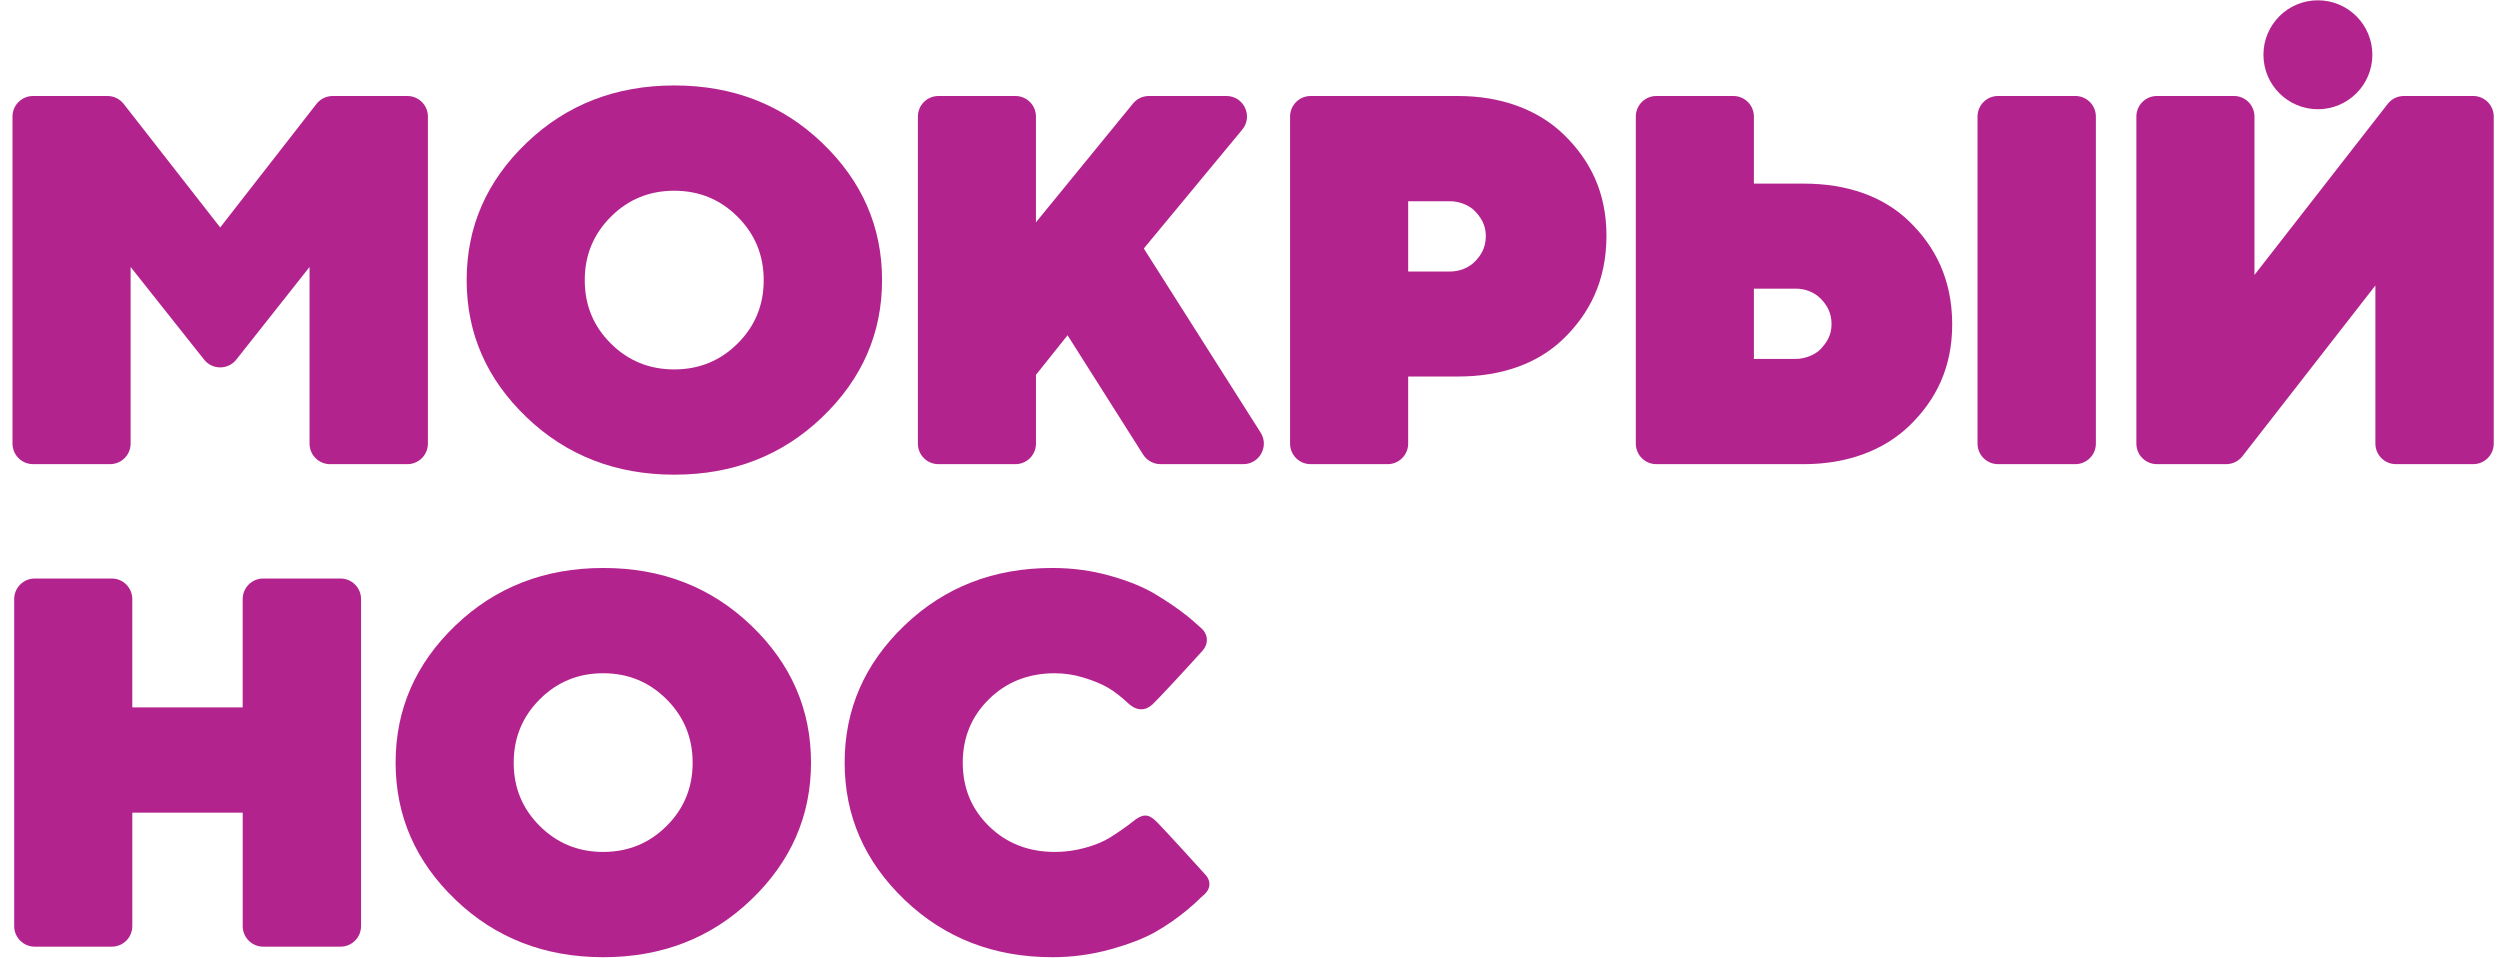
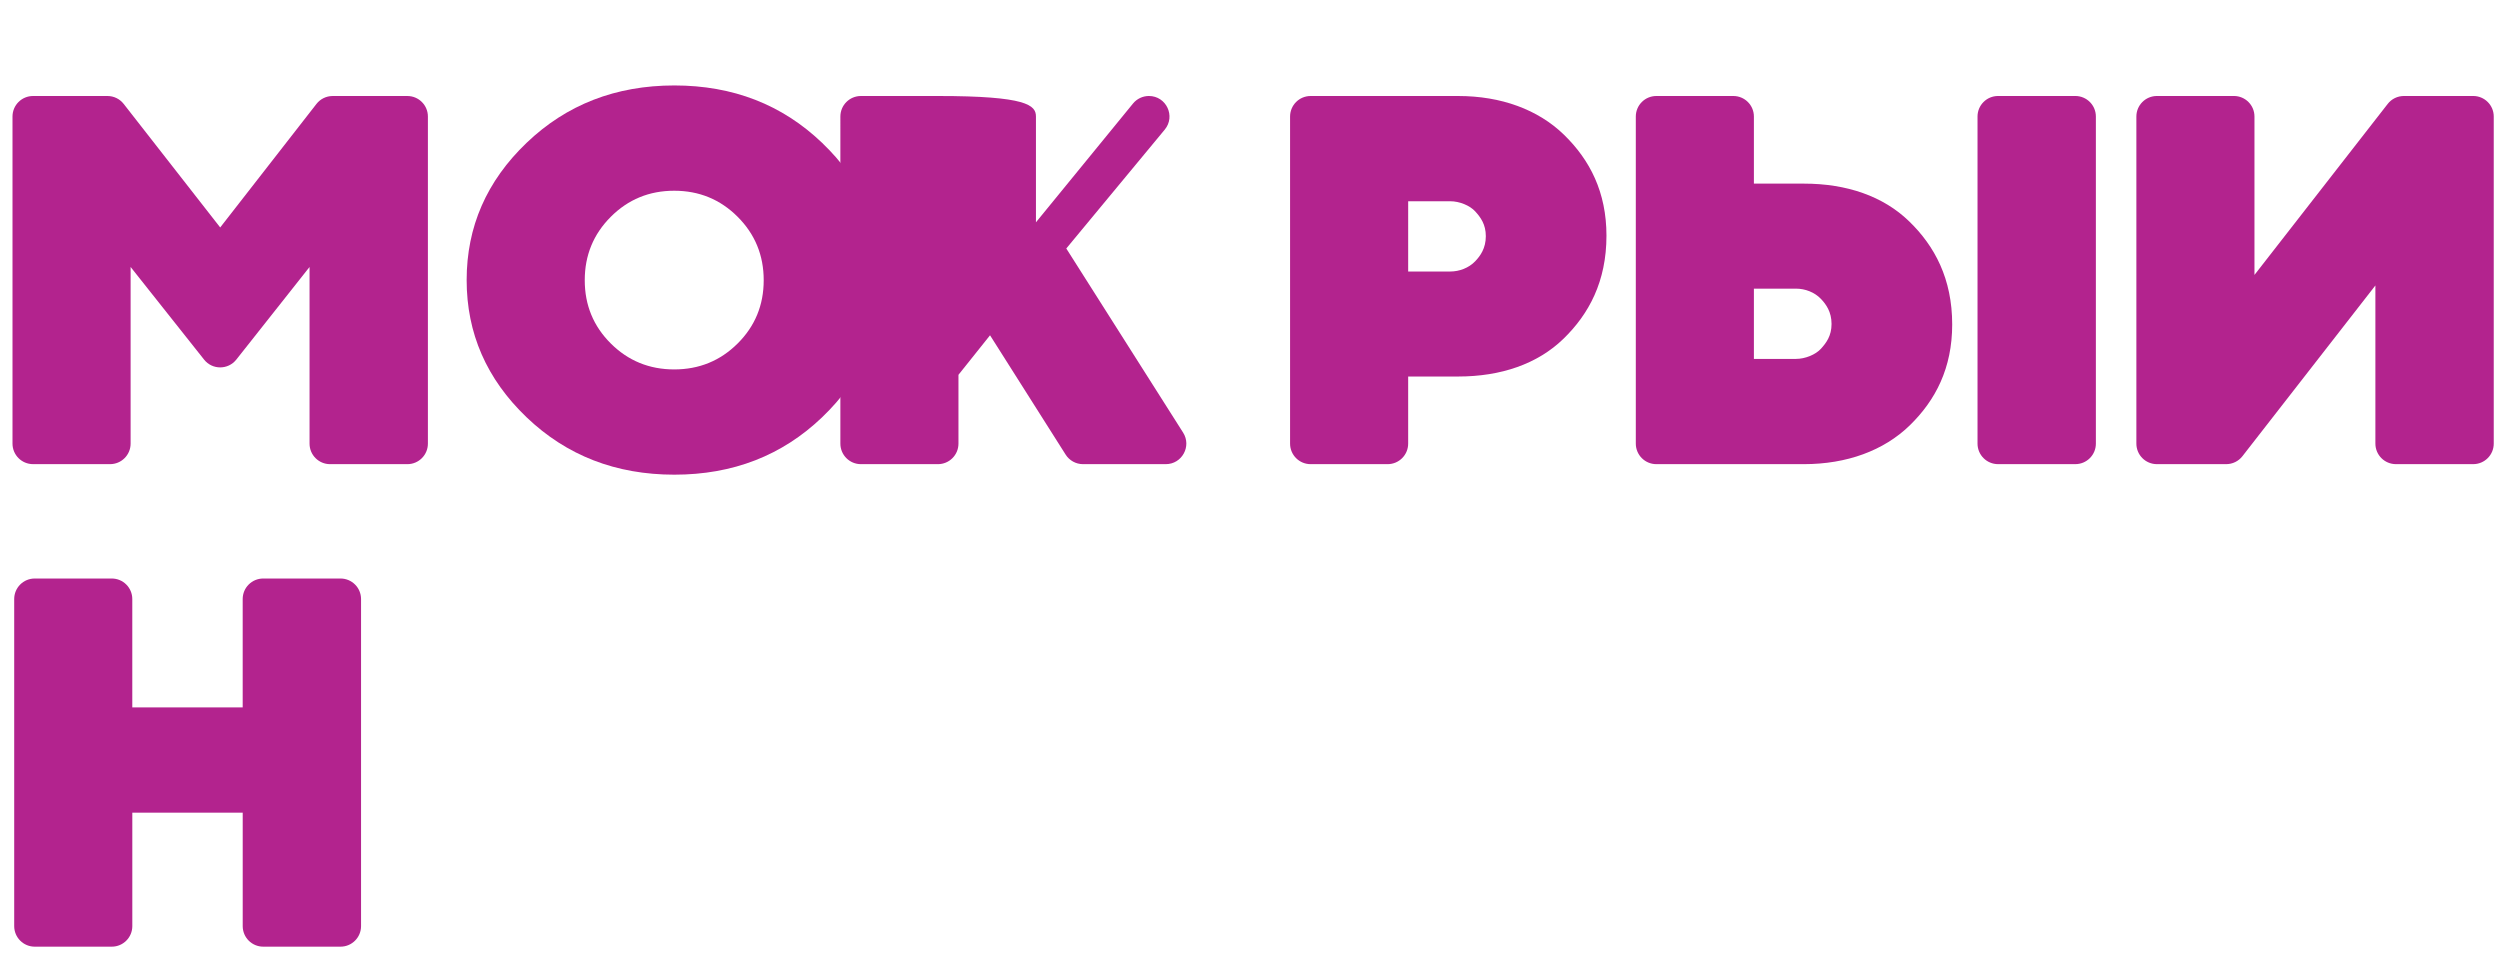
<svg xmlns="http://www.w3.org/2000/svg" version="1.1" id="Layer_1" x="0px" y="0px" viewBox="0 0 2000 766" style="enable-background:new 0 0 2000 766;" xml:space="preserve">
  <style type="text/css"> .st0{fill:#B3238E;} </style>
  <path class="st0" d="M247.64,213.58l-58.6,74.1c-6.57,8.31-19.18,8.32-25.76,0.02l-58.79-74.12v141.3c0,9.08-7.36,16.43-16.43,16.43 H26.43c-9.08,0-16.43-7.36-16.43-16.43V93.23c0-9.08,7.36-16.43,16.43-16.43h59.56c5.06,0,9.84,2.33,12.95,6.32l77.22,98.85 l77.01-98.83c3.11-4,7.9-6.33,12.96-6.33h59.76c9.08,0,16.43,7.36,16.43,16.43v261.66c0,9.08-7.36,16.43-16.43,16.43h-61.82 c-9.08,0-16.43-7.36-16.43-16.43V213.58z" />
  <path class="st0" d="M657.68,114.27c31.98,30.6,47.96,67.2,47.96,109.78s-15.99,79.17-47.96,109.78 c-31.98,30.6-71.37,45.91-118.2,45.91s-86.23-15.31-118.21-45.91c-31.98-30.61-47.95-67.2-47.95-109.78s15.98-79.18,47.95-109.78 s71.38-45.91,118.21-45.91S625.7,83.67,657.68,114.27z M488.64,173.43c-13.9,13.9-20.84,30.81-20.84,50.74 c0,19.92,6.94,36.8,20.84,50.62c13.9,13.83,30.81,20.75,50.74,20.75c19.92,0,36.83-6.91,50.73-20.75 c13.9-13.82,20.85-30.71,20.85-50.62c0-19.93-6.95-36.84-20.85-50.74c-13.9-13.9-30.81-20.84-50.73-20.84 C519.45,152.58,502.53,159.53,488.64,173.43z" />
-   <path class="st0" d="M828.76,93.23v84.62l77.64-95.02c3.12-3.82,7.79-6.04,12.73-6.04h62.01c13.91,0,21.53,16.2,12.66,26.91 l-78.76,95.09l93.46,147.29c6.94,10.94-0.92,25.24-13.87,25.24h-66.23c-5.63,0-10.87-2.88-13.88-7.64l-60.48-95.46l-25.26,31.63 v55.04c0,9.08-7.36,16.43-16.43,16.43h-61.61c-9.08,0-16.43-7.36-16.43-16.43V93.23c0-9.08,7.36-16.43,16.43-16.43h61.61 C821.4,76.79,828.76,84.15,828.76,93.23z" />
+   <path class="st0" d="M828.76,93.23v84.62l77.64-95.02c3.12-3.82,7.79-6.04,12.73-6.04c13.91,0,21.53,16.2,12.66,26.91 l-78.76,95.09l93.46,147.29c6.94,10.94-0.92,25.24-13.87,25.24h-66.23c-5.63,0-10.87-2.88-13.88-7.64l-60.48-95.46l-25.26,31.63 v55.04c0,9.08-7.36,16.43-16.43,16.43h-61.61c-9.08,0-16.43-7.36-16.43-16.43V93.23c0-9.08,7.36-16.43,16.43-16.43h61.61 C821.4,76.79,828.76,84.15,828.76,93.23z" />
  <path class="st0" d="M1660.27,76.79h-61.82c-9.08,0-16.43,7.36-16.43,16.43v261.66c0,9.07,7.36,16.43,16.43,16.43h61.82 c9.08,0,16.43-7.36,16.43-16.43V93.23C1676.7,84.15,1669.34,76.79,1660.27,76.79z" />
  <path class="st0" d="M1443.17,146.9h-40.05V93.23c0-9.08-7.36-16.43-16.43-16.43h-61.61c-9.08,0-16.43,7.36-16.43,16.43v261.66 c0,9.07,7.36,16.43,16.43,16.43h118.1c34.22,0,63.87-10.81,84.62-31.02c20.75-20.2,33.96-45.93,33.96-80.74 c0-36.55-14-62.68-34.41-82.47C1506.59,156.95,1477.4,146.9,1443.17,146.9z M1456.81,278.94c-4.41,4.86-12.75,8.18-20,8.18h-33.69 v-56.21h33.69c7.26,0,14.86,2.86,19.95,8.22c4.05,4.26,8.48,10.31,8.48,20.05C1465.24,268.66,1461.02,274.3,1456.81,278.94z" />
  <path class="st0" d="M1250.76,271.03c20.41-19.8,34.41-45.92,34.41-82.47c0-34.81-13.21-60.54-33.96-80.74 c-20.75-20.2-50.39-31.02-84.62-31.02h-118.1c-9.08,0-16.43,7.36-16.43,16.43v261.66c0,9.08,7.36,16.43,16.43,16.43h61.61 c9.07,0,16.43-7.36,16.43-16.43v-53.68h40.05C1200.81,301.21,1230.01,291.16,1250.76,271.03z M1188.66,188.94 c0,9.73-4.42,15.79-8.48,20.05c-5.1,5.36-12.69,8.22-19.95,8.22h-33.69V161h33.69c7.26,0,15.59,3.31,20,8.18 C1184.44,173.82,1188.66,179.46,1188.66,188.94z" />
  <path class="st0" d="M288.84,479.24V740.9c0,9.08-7.36,16.43-16.43,16.43h-61.81c-9.08,0-16.43-7.36-16.43-16.43v-90.78h-88.32 v90.78c0,9.08-7.36,16.43-16.43,16.43H27.79c-9.08,0-16.43-7.36-16.43-16.43V479.24c0-9.08,7.36-16.43,16.43-16.43h61.61 c9.08,0,16.43,7.36,16.43,16.43v86.67h88.32v-86.67c0-9.08,7.36-16.43,16.43-16.43h61.81C281.48,462.81,288.84,470.16,288.84,479.24 z" />
-   <path class="st0" d="M600.85,500.29c31.98,30.6,47.96,67.2,47.96,109.78c0,42.59-15.99,79.17-47.96,109.78 c-31.98,30.6-71.37,45.91-118.2,45.91s-86.23-15.31-118.21-45.91c-31.98-30.61-47.95-67.2-47.95-109.78 c0-42.59,15.98-79.18,47.95-109.78s71.38-45.91,118.21-45.91S568.87,469.69,600.85,500.29z M431.8,559.44 c-13.9,13.9-20.84,30.81-20.84,50.74c0,19.92,6.94,36.8,20.84,50.62c13.9,13.83,30.81,20.75,50.74,20.75 c19.92,0,36.83-6.91,50.73-20.75c13.9-13.82,20.85-30.71,20.85-50.62c0-19.93-6.95-36.84-20.85-50.74 c-13.9-13.9-30.81-20.84-50.73-20.84C462.62,538.6,445.7,545.54,431.8,559.44z" />
-   <path class="st0" d="M791.25,559.24c-14.03,13.76-21.05,30.74-21.05,50.94c0,20.2,7.02,37.14,21.05,50.83 c14.03,13.7,31.6,20.54,52.68,20.54c8.08,0,16.12-1.09,24.14-3.29c8-2.18,14.75-4.99,20.22-8.41c5.48-3.42,13.89-9.21,18.02-12.62 c7.45-6.15,12.15-6.36,18.14-0.65s40.24,43.57,40.24,43.57s7.81,8.22-2.4,16.48c-2.72,2.2-3.89,4.05-11.97,10.82 c-8.08,6.78-16.67,12.77-25.78,17.97c-9.11,5.2-21.19,9.9-36.25,14.07c-15.06,4.18-30.53,6.27-46.41,6.27 c-46.83,0-86.23-15.31-118.21-45.91c-31.98-30.61-47.95-67.2-47.95-109.78c0-42.59,15.98-79.18,47.95-109.78 s71.38-45.91,118.21-45.91c16.02,0,31.35,2.06,46,6.17c14.65,4.11,26.78,9.03,36.36,14.79c9.58,5.75,18,11.5,25.26,17.25 c4.76,3.77,8.52,7.36,11.8,10.25c4.39,3.87,6.48,11.32,0.51,17.96c-11.82,13.15-35.8,39.08-39.85,42.76 c-5.35,4.86-12.15,5.83-19.44-0.97c-5.28-4.93-11-9.44-16.07-12.39c-5.07-2.94-11.47-5.61-19.21-8c-7.73-2.4-15.5-3.59-23.31-3.59 C822.85,538.6,805.29,545.48,791.25,559.24z" />
  <g>
    <path class="st0" d="M1725.53,76.79h61.61c9.08,0,16.43,7.36,16.43,16.43v126.72l106.59-136.82c3.11-4,7.9-6.33,12.96-6.33h55.44 c9.08,0,16.43,7.36,16.43,16.43v261.66c0,9.08-7.36,16.43-16.43,16.43h-61.82c-9.08,0-16.43-7.36-16.43-16.43V228.37 l-106.38,136.61c-3.11,4-7.9,6.34-12.97,6.34h-55.43c-9.08,0-16.43-7.36-16.43-16.43V93.23 C1709.1,84.15,1716.45,76.79,1725.53,76.79z" />
-     <circle class="st0" cx="1854.32" cy="43.81" r="43.57" />
  </g>
</svg>